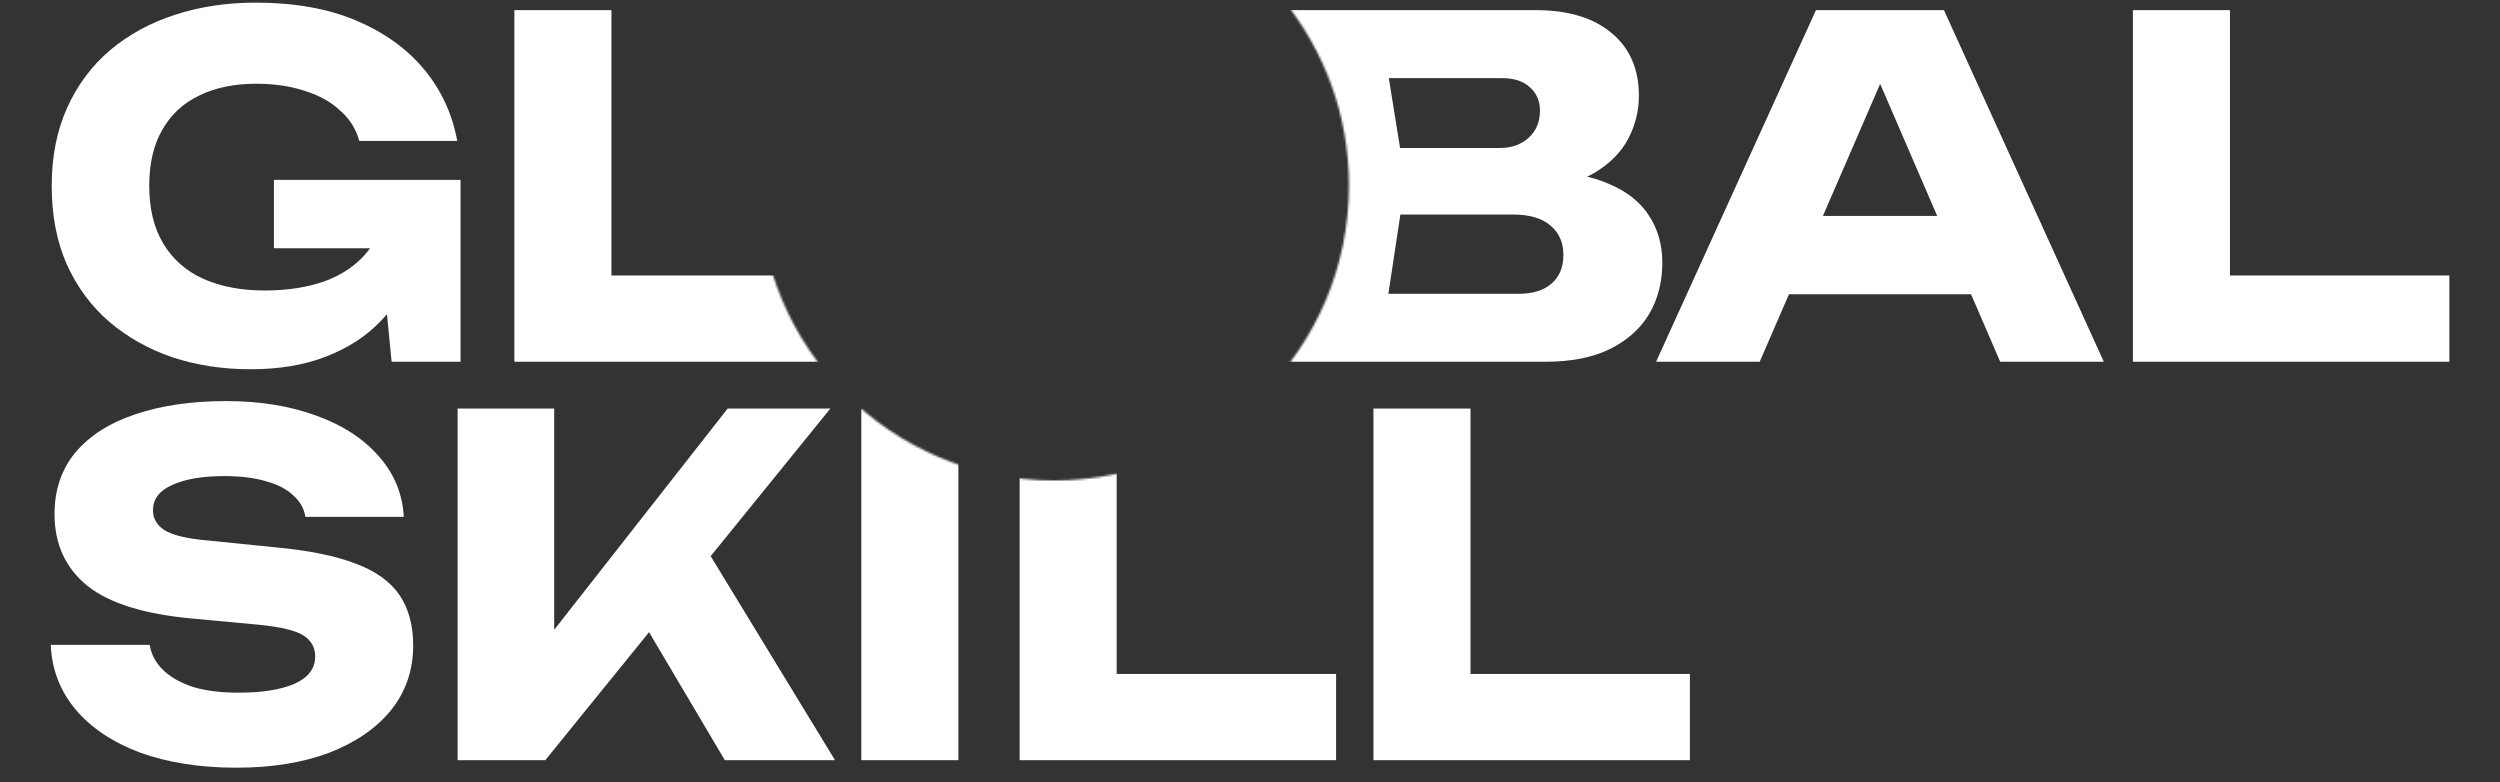
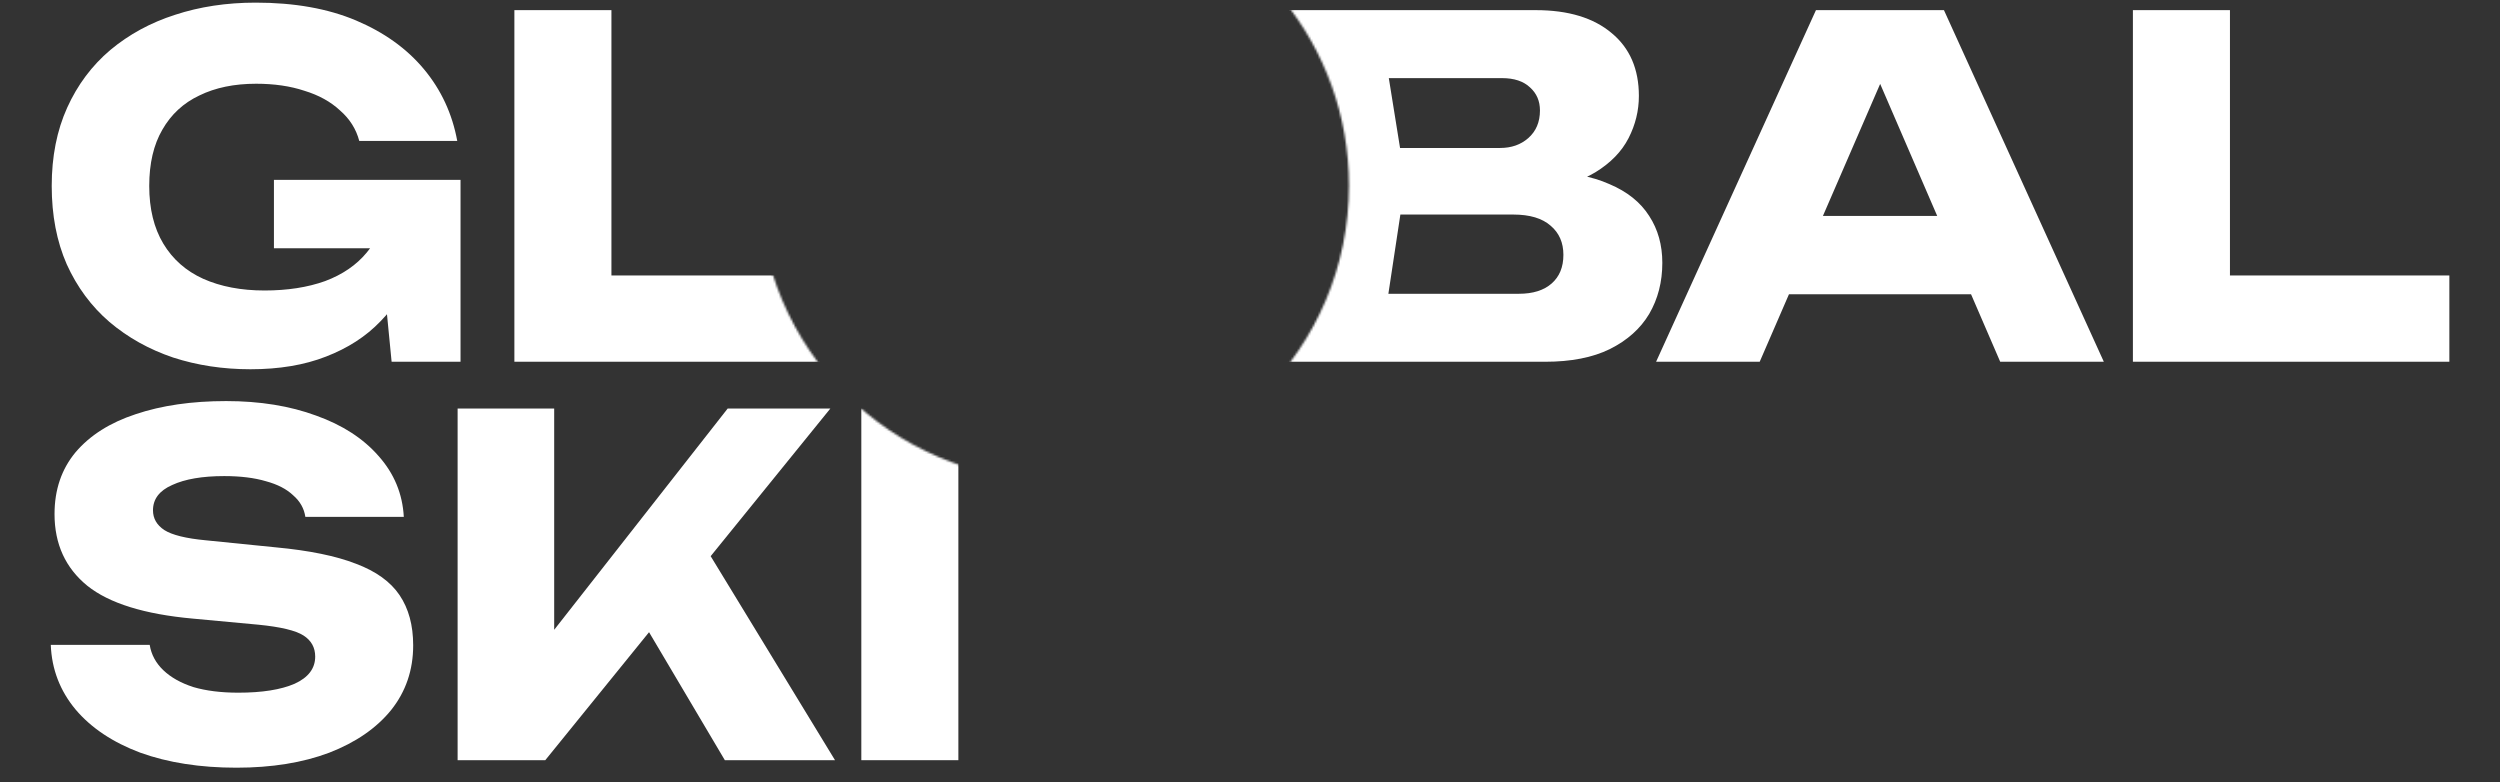
<svg xmlns="http://www.w3.org/2000/svg" width="1202" height="376" viewBox="0 0 1202 376" fill="none">
  <rect x="0" y="0" width="1202" height="376" fill="#333333" stroke="none" />
  <mask id="mask0_982_1395" style="mask-type:alpha" maskUnits="userSpaceOnUse" x="0" y="0" width="1202" height="376">
    <path fill-rule="evenodd" clip-rule="evenodd" d="M506.783 231.011C585.096 231.011 648.581 167.526 648.581 89.213C648.581 55.407 636.752 24.365 617.007 0H1202V375.625H0V0H396.559C376.814 24.365 364.984 55.407 364.984 89.213C364.984 167.526 428.47 231.011 506.783 231.011Z" fill="#D9D9D9" />
  </mask>
  <g mask="url(#mask0_982_1395)">
-     <path d="M707.014 196.438V344.758L686.05 324.02H812.506V365.496H660.354V196.438H707.014Z" fill="white" />
-     <path d="M536.9 196.438V344.758L515.937 324.02H642.393V365.496H490.24V196.438H536.9Z" fill="white" />
    <path d="M414.125 196.438H460.785V365.496H414.125V196.438Z" fill="white" />
    <path d="M220.02 365.496V196.438H266.454V328.303L254.057 318.61L349.856 196.438H399.221L262.171 365.496H220.02ZM300.717 284.799L334.979 256.397L401.475 365.496H348.504L300.717 284.799Z" fill="white" />
    <path d="M24.414 310.05H71.976C72.727 314.708 74.906 318.765 78.513 322.222C82.119 325.678 86.928 328.383 92.939 330.337C99.1 332.14 106.313 333.042 114.578 333.042C125.999 333.042 135.016 331.614 141.628 328.759C148.24 325.753 151.546 321.395 151.546 315.685C151.546 311.327 149.667 307.946 145.911 305.541C142.154 303.137 134.941 301.409 124.271 300.357L92.714 297.427C69.421 295.323 52.515 290.063 41.996 281.648C31.477 273.082 26.217 261.586 26.217 247.16C26.217 235.439 29.599 225.52 36.361 217.406C43.273 209.291 52.891 203.205 65.213 199.147C77.686 194.94 92.188 192.836 108.718 192.836C124.947 192.836 139.374 195.165 151.997 199.824C164.62 204.332 174.613 210.794 181.976 219.209C189.49 227.624 193.547 237.392 194.148 248.512H146.812C146.211 244.455 144.258 240.999 140.952 238.144C137.796 235.138 133.438 232.884 127.878 231.381C122.318 229.728 115.63 228.902 107.816 228.902C97.297 228.902 88.957 230.329 82.796 233.184C76.634 235.889 73.554 239.947 73.554 245.357C73.554 249.264 75.357 252.42 78.963 254.824C82.72 257.228 89.407 258.881 99.025 259.783L132.611 263.164C148.691 264.667 161.539 267.297 171.157 271.054C180.774 274.66 187.762 279.694 192.12 286.156C196.478 292.618 198.657 300.657 198.657 310.275C198.657 322.147 195.125 332.516 188.062 341.382C181 350.098 171.081 356.935 158.308 361.894C145.535 366.703 130.658 369.107 113.677 369.107C96.245 369.107 80.842 366.703 67.468 361.894C54.243 356.935 43.874 350.022 36.361 341.156C28.847 332.14 24.865 321.771 24.414 310.05Z" fill="white" />
    <path d="M1072.16 4.875V153.195L1051.19 132.458H1177.65V173.933H1025.5V4.875H1072.16Z" fill="white" />
    <path d="M844.711 141.474V103.83H961.249V141.474H844.711ZM934.65 4.875L1011.52 173.933H961.7L897.232 24.711H910.757L846.064 173.933H796.248L873.113 4.875H934.65Z" fill="white" />
    <path d="M737.707 91.207L741.539 82.416C754.613 82.717 765.357 84.746 773.773 88.502C782.338 92.109 788.725 97.218 792.933 103.83C797.14 110.292 799.244 117.806 799.244 126.372C799.244 135.538 797.14 143.728 792.933 150.941C788.725 158.004 782.413 163.639 773.998 167.847C765.733 171.905 755.364 173.933 742.891 173.933H618.014L631.088 87.15L618.014 4.875H738.383C754.012 4.875 766.184 8.557 774.9 15.92C783.616 23.133 787.974 33.202 787.974 46.125C787.974 53.188 786.321 59.95 783.015 66.412C779.708 72.874 774.374 78.359 767.01 82.867C759.797 87.225 750.029 90.005 737.707 91.207ZM664.223 163.113L646.19 141.249H730.268C737.031 141.249 742.29 139.596 746.047 136.29C749.804 132.984 751.682 128.4 751.682 122.54C751.682 116.679 749.654 112.02 745.596 108.564C741.539 104.957 735.528 103.154 727.563 103.154H658.137V71.146H721.252C726.662 71.146 731.17 69.568 734.777 66.412C738.533 63.106 740.412 58.673 740.412 53.113C740.412 48.605 738.834 44.923 735.678 42.068C732.522 39.062 728.014 37.56 722.154 37.56H646.415L664.223 15.695L675.719 87.15L664.223 163.113Z" fill="white" />
-     <path d="M502.593 177.537C482.607 177.537 465.025 173.855 449.847 166.492C434.819 159.128 423.098 148.835 414.683 135.611C406.418 122.386 402.285 106.983 402.285 89.401C402.285 71.819 406.418 56.416 414.683 43.192C423.098 29.968 434.819 19.674 449.847 12.311C465.025 4.947 482.607 1.266 502.593 1.266C522.73 1.266 540.312 4.947 555.339 12.311C570.367 19.674 582.088 29.968 590.503 43.192C598.919 56.416 603.126 71.819 603.126 89.401C603.126 106.983 598.919 122.386 590.503 135.611C582.088 148.835 570.367 159.128 555.339 166.492C540.312 173.855 522.73 177.537 502.593 177.537ZM502.593 135.836C513.563 135.836 523.03 133.958 530.995 130.201C538.959 126.444 545.045 121.109 549.253 114.196C553.611 107.284 555.79 99.019 555.79 89.401C555.79 79.784 553.611 71.519 549.253 64.606C545.045 57.694 538.959 52.359 530.995 48.602C523.03 44.845 513.563 42.967 502.593 42.967C491.773 42.967 482.381 44.845 474.417 48.602C466.452 52.359 460.291 57.694 455.933 64.606C451.575 71.519 449.396 79.784 449.396 89.401C449.396 99.019 451.575 107.284 455.933 114.196C460.291 121.109 466.452 126.444 474.417 130.201C482.381 133.958 491.773 135.836 502.593 135.836Z" fill="white" />
    <path d="M293.975 4.875V153.195L273.011 132.458H399.467V173.933H247.314V4.875H293.975Z" fill="white" />
    <path d="M205.194 100.672C204.743 110.89 202.639 120.658 198.882 129.975C195.276 139.142 189.941 147.332 182.878 154.545C175.966 161.758 167.25 167.393 156.731 171.451C146.362 175.508 134.265 177.537 120.439 177.537C107.215 177.537 94.818 175.659 83.247 171.902C71.676 167.995 61.457 162.284 52.591 154.77C43.875 147.257 37.037 138.015 32.078 127.045C27.27 116.075 24.865 103.527 24.865 89.401C24.865 75.275 27.345 62.728 32.304 51.758C37.263 40.788 44.175 31.546 53.042 24.032C62.058 16.518 72.427 10.883 84.148 7.126C96.02 3.219 108.944 1.266 122.919 1.266C141.553 1.266 157.632 4.121 171.157 9.831C184.682 15.542 195.576 23.356 203.842 33.274C212.107 43.192 217.441 54.688 219.846 67.762H172.735C171.232 62.051 168.151 57.167 163.493 53.11C158.985 48.903 153.274 45.747 146.362 43.643C139.599 41.389 131.86 40.262 123.144 40.262C112.625 40.262 103.534 42.14 95.87 45.897C88.206 49.504 82.27 54.989 78.062 62.352C73.855 69.565 71.751 78.582 71.751 89.401C71.751 100.371 74.005 109.613 78.513 117.127C83.021 124.641 89.408 130.276 97.673 134.033C106.088 137.79 115.931 139.668 127.202 139.668C138.172 139.668 147.864 138.165 156.28 135.16C164.695 132.004 171.382 127.421 176.341 121.41C181.451 115.399 184.381 108.186 185.132 99.77L205.194 100.672ZM131.71 119.381V86.471H221.424V173.93H188.288L181.751 106.983L190.542 119.381H131.71Z" fill="white" />
  </g>
</svg>